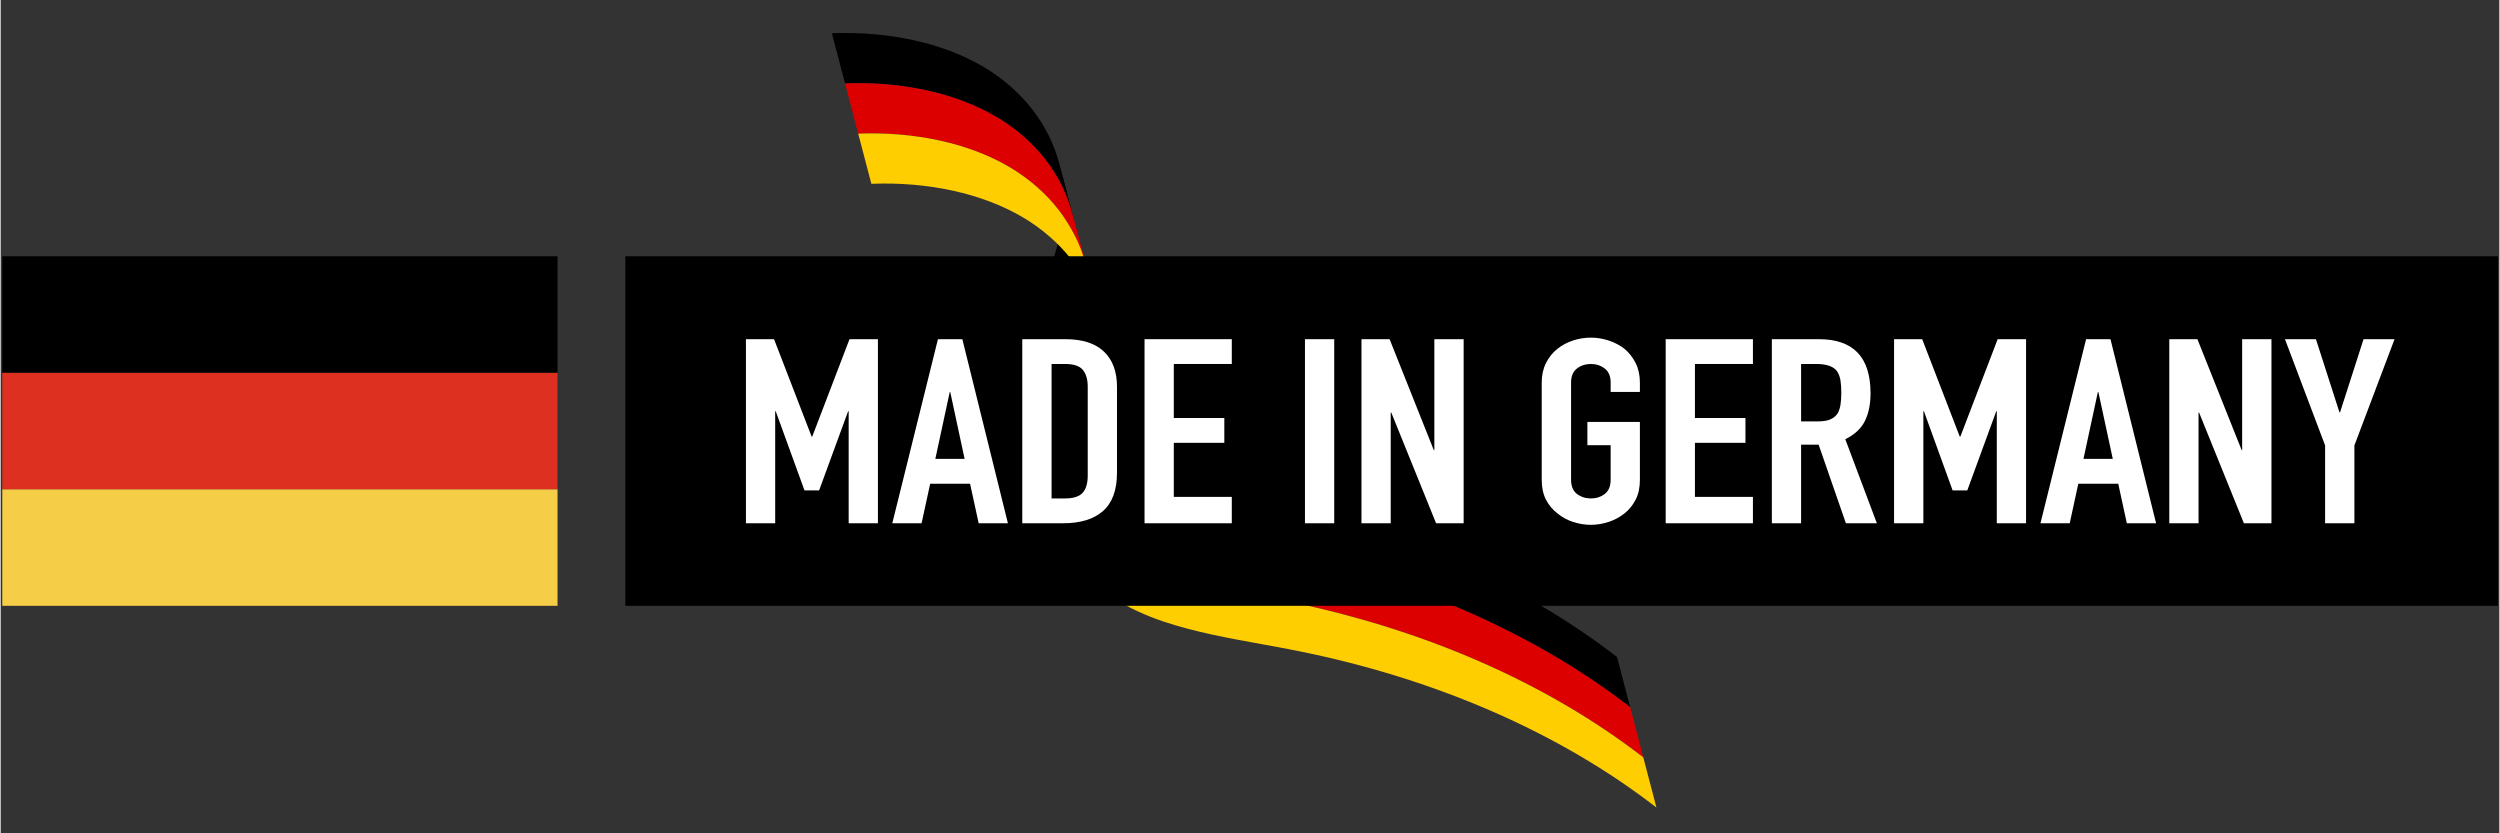
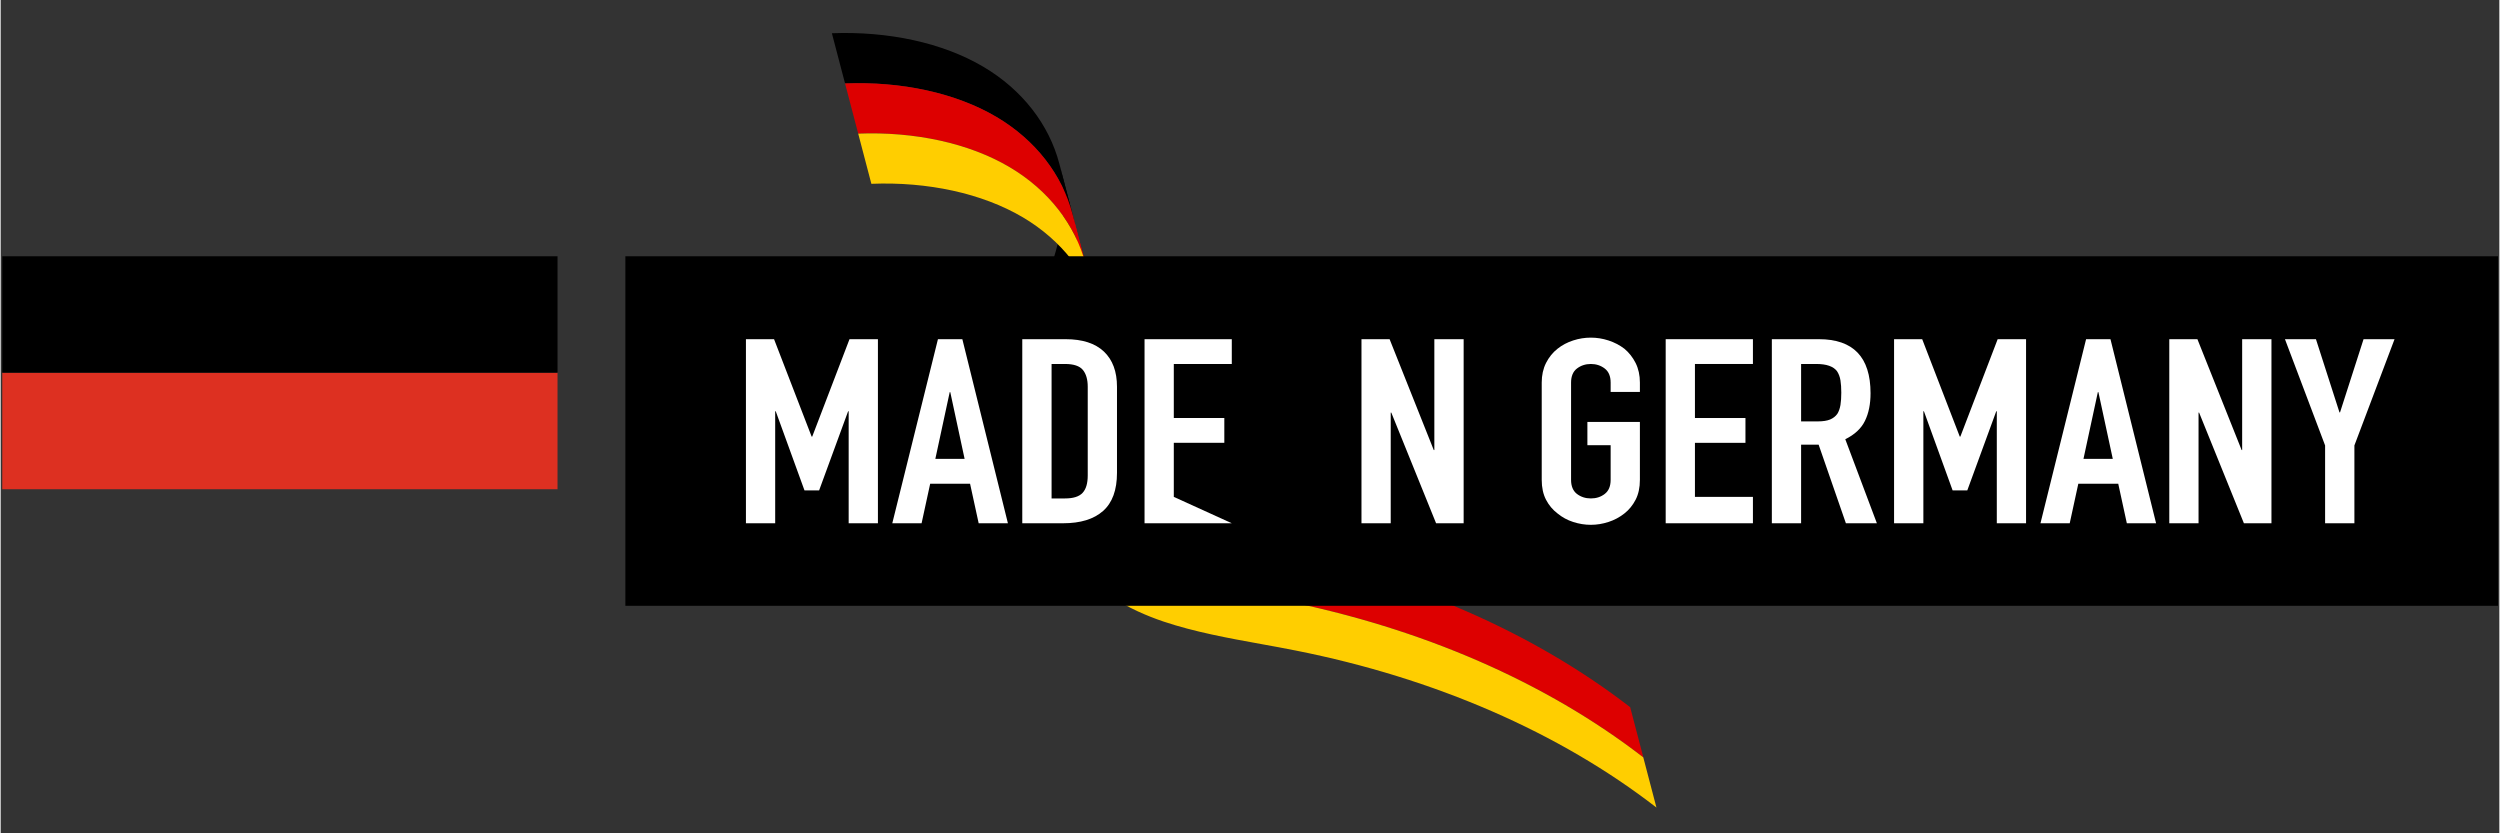
<svg xmlns="http://www.w3.org/2000/svg" width="300" zoomAndPan="magnify" viewBox="0 0 224.88 75" height="100" preserveAspectRatio="xMidYMid meet" version="1.2">
  <rect x="0" y="0" width="224.88" height="75" fill="#333333" stroke="none" />
  <defs>
    <clipPath id="94902d3e95">
      <path d="M 92.488 35.145 L 147 35.145 L 147 64 L 92.488 64 Z M 92.488 35.145 " />
    </clipPath>
    <clipPath id="65e154abaf">
-       <path d="M 96.133 48.738 L 92.582 35.188 C 92.664 35.492 92.762 35.789 92.883 36.082 C 94.262 39.457 98.117 41.371 101.113 42.383 C 103.883 43.316 106.953 43.875 109.926 44.414 C 110.941 44.594 111.988 44.789 113.012 44.996 C 125.512 47.477 136.738 52.363 145.477 59.125 L 149.02 72.68 C 140.293 65.918 129.062 61.031 116.551 58.547 C 115.531 58.344 114.484 58.152 113.469 57.969 C 110.5 57.434 107.426 56.871 104.652 55.938 C 101.66 54.926 97.805 53.012 96.422 49.637 C 96.309 49.344 96.211 49.043 96.133 48.738 Z M 96.133 48.738 " />
-     </clipPath>
+       </clipPath>
    <clipPath id="24fc43541e">
      <path d="M 93 39 L 148 39 L 148 69 L 93 69 Z M 93 39 " />
    </clipPath>
    <clipPath id="d465aef692">
      <path d="M 96.133 48.738 L 92.582 35.188 C 92.664 35.492 92.762 35.789 92.883 36.082 C 94.262 39.457 98.117 41.371 101.113 42.383 C 103.883 43.316 106.953 43.875 109.926 44.414 C 110.941 44.594 111.988 44.789 113.012 44.996 C 125.512 47.477 136.738 52.363 145.477 59.125 L 149.02 72.68 C 140.293 65.918 129.062 61.031 116.551 58.547 C 115.531 58.344 114.484 58.152 113.469 57.969 C 110.5 57.434 107.426 56.871 104.652 55.938 C 101.66 54.926 97.805 53.012 96.422 49.637 C 96.309 49.344 96.211 49.043 96.133 48.738 Z M 96.133 48.738 " />
    </clipPath>
    <clipPath id="3191c9c541">
      <path d="M 94 44 L 149.016 44 L 149.016 72.68 L 94 72.68 Z M 94 44 " />
    </clipPath>
    <clipPath id="3b09977bf1">
      <path d="M 96.133 48.738 L 92.582 35.188 C 92.664 35.492 92.762 35.789 92.883 36.082 C 94.262 39.457 98.117 41.371 101.113 42.383 C 103.883 43.316 106.953 43.875 109.926 44.414 C 110.941 44.594 111.988 44.789 113.012 44.996 C 125.512 47.477 136.738 52.363 145.477 59.125 L 149.02 72.68 C 140.293 65.918 129.062 61.031 116.551 58.547 C 115.531 58.344 114.484 58.152 113.469 57.969 C 110.5 57.434 107.426 56.871 104.652 55.938 C 101.66 54.926 97.805 53.012 96.422 49.637 C 96.309 49.344 96.211 49.043 96.133 48.738 Z M 96.133 48.738 " />
    </clipPath>
    <clipPath id="eef5576e4c">
      <path d="M 92.312 14.586 L 97 14.586 L 97 40 L 92.312 40 Z M 92.312 14.586 " />
    </clipPath>
    <clipPath id="b346fc3238">
      <path d="M 98.828 28.285 C 99.254 29.906 99.359 31.547 99.145 33.211 C 98.887 35.188 98.199 37.242 97.539 39.227 C 96.465 42.445 95.355 45.766 96.133 48.738 L 92.582 35.188 C 91.805 32.215 92.914 28.898 93.988 25.676 C 94.652 23.691 95.336 21.641 95.594 19.66 C 95.809 18 95.703 16.355 95.277 14.738 C 96.344 18.801 97.766 24.223 98.828 28.285 Z M 98.828 28.285 " />
    </clipPath>
    <clipPath id="9b387cc444">
      <path d="M 93 19 L 99 19 L 99 45 L 93 45 Z M 93 19 " />
    </clipPath>
    <clipPath id="0deb96d470">
      <path d="M 98.828 28.285 C 99.254 29.906 99.359 31.547 99.145 33.211 C 98.887 35.188 98.199 37.242 97.539 39.227 C 96.465 42.445 95.355 45.766 96.133 48.738 L 92.582 35.188 C 91.805 32.215 92.914 28.898 93.988 25.676 C 94.652 23.691 95.336 21.641 95.594 19.66 C 95.809 18 95.703 16.355 95.277 14.738 C 96.344 18.801 97.766 24.223 98.828 28.285 Z M 98.828 28.285 " />
    </clipPath>
    <clipPath id="d0b8a894b3">
-       <path d="M 94 23 L 99.297 23 L 99.297 48.906 L 94 48.906 Z M 94 23 " />
-     </clipPath>
+       </clipPath>
    <clipPath id="59f99b334c">
      <path d="M 98.828 28.285 C 99.254 29.906 99.359 31.547 99.145 33.211 C 98.887 35.188 98.199 37.242 97.539 39.227 C 96.465 42.445 95.355 45.766 96.133 48.738 L 92.582 35.188 C 91.805 32.215 92.914 28.898 93.988 25.676 C 94.652 23.691 95.336 21.641 95.594 19.66 C 95.809 18 95.703 16.355 95.277 14.738 C 96.344 18.801 97.766 24.223 98.828 28.285 Z M 98.828 28.285 " />
    </clipPath>
    <clipPath id="472f8420f1">
      <path d="M 74.805 2.969 L 97 2.969 L 97 20 L 74.805 20 Z M 74.805 2.969 " />
    </clipPath>
    <clipPath id="da7fcbbce7">
      <path d="M 95.281 14.738 L 98.832 28.285 C 97.914 24.773 95.516 21.641 91.992 19.555 C 88.324 17.391 83.426 16.34 78.363 16.543 L 74.809 2.992 C 79.871 2.797 84.773 3.84 88.438 6.004 C 91.965 8.09 94.359 11.223 95.281 14.738 Z M 95.281 14.738 " />
    </clipPath>
    <clipPath id="b2306aa9b4">
      <path d="M 75 7 L 98 7 L 98 24 L 75 24 Z M 75 7 " />
    </clipPath>
    <clipPath id="90bbb9164e">
      <path d="M 95.281 14.738 L 98.832 28.285 C 97.914 24.773 95.516 21.641 91.992 19.555 C 88.324 17.391 83.426 16.34 78.363 16.543 L 74.809 2.992 C 79.871 2.797 84.773 3.84 88.438 6.004 C 91.965 8.09 94.359 11.223 95.281 14.738 Z M 95.281 14.738 " />
    </clipPath>
    <clipPath id="b0caf499d6">
      <path d="M 77 12 L 98.949 12 L 98.949 28.352 L 77 28.352 Z M 77 12 " />
    </clipPath>
    <clipPath id="f238222848">
      <path d="M 95.281 14.738 L 98.832 28.285 C 97.914 24.773 95.516 21.641 91.992 19.555 C 88.324 17.391 83.426 16.34 78.363 16.543 L 74.809 2.992 C 79.871 2.797 84.773 3.84 88.438 6.004 C 91.965 8.09 94.359 11.223 95.281 14.738 Z M 95.281 14.738 " />
    </clipPath>
    <clipPath id="d163217b92">
      <path d="M 56 23.066 L 224.762 23.066 L 224.762 54.551 L 56 54.551 Z M 56 23.066 " />
    </clipPath>
    <clipPath id="ebc5f103e6">
      <path d="M 0 44 L 51 44 L 51 54.551 L 0 54.551 Z M 0 44 " />
    </clipPath>
    <clipPath id="2a483c3e0e">
      <path d="M 0 23.066 L 51 23.066 L 51 34 L 0 34 Z M 0 23.066 " />
    </clipPath>
  </defs>
  <g id="1394041bdc">
    <g clip-rule="nonzero" clip-path="url(#94902d3e95)">
      <g clip-rule="nonzero" clip-path="url(#65e154abaf)">
        <path style=" stroke:none;fill-rule:nonzero;fill:#000000;fill-opacity:1;" d="M 146.656 63.648 C 137.926 56.887 126.695 51.996 114.188 49.516 C 113.164 49.312 112.117 49.121 111.105 48.938 C 108.137 48.398 105.059 47.84 102.289 46.902 C 99.297 45.891 95.445 43.977 94.059 40.602 C 93.941 40.309 93.844 40.012 93.762 39.707 L 92.578 35.191 C 92.656 35.496 92.758 35.793 92.875 36.082 C 94.258 39.461 98.113 41.375 101.105 42.387 C 103.879 43.32 106.949 43.879 109.922 44.422 C 110.938 44.598 111.984 44.793 113.004 44.996 C 125.508 47.48 136.734 52.371 145.473 59.133 L 146.656 63.648 " />
      </g>
    </g>
    <g clip-rule="nonzero" clip-path="url(#24fc43541e)">
      <g clip-rule="nonzero" clip-path="url(#d465aef692)">
        <path style=" stroke:none;fill-rule:nonzero;fill:#dd0000;fill-opacity:1;" d="M 147.84 68.164 C 139.109 61.402 127.879 56.516 115.371 54.031 C 114.348 53.828 113.301 53.641 112.289 53.453 C 109.32 52.918 106.242 52.355 103.473 51.418 C 100.48 50.41 96.621 48.496 95.242 45.117 C 95.125 44.828 95.023 44.527 94.941 44.223 L 93.758 39.707 C 93.84 40.012 93.941 40.309 94.059 40.602 C 95.438 43.977 99.293 45.891 102.289 46.902 C 105.059 47.84 108.133 48.395 111.105 48.938 C 112.117 49.113 113.164 49.312 114.188 49.516 C 126.691 51.996 137.914 56.887 146.656 63.648 L 147.84 68.164 " />
      </g>
    </g>
    <g clip-rule="nonzero" clip-path="url(#3191c9c541)">
      <g clip-rule="nonzero" clip-path="url(#3b09977bf1)">
        <path style=" stroke:none;fill-rule:nonzero;fill:#ffce00;fill-opacity:1;" d="M 149.02 72.68 C 140.293 65.918 129.062 61.031 116.551 58.547 C 115.531 58.344 114.484 58.152 113.469 57.969 C 110.5 57.434 107.426 56.871 104.652 55.938 C 101.66 54.926 97.805 53.012 96.422 49.637 C 96.305 49.344 96.203 49.047 96.125 48.742 L 94.941 44.223 C 95.023 44.527 95.121 44.828 95.238 45.117 C 96.621 48.496 100.477 50.41 103.469 51.418 C 106.242 52.355 109.312 52.914 112.285 53.453 C 113.301 53.633 114.348 53.828 115.367 54.031 C 127.871 56.516 139.098 61.402 147.836 68.164 L 149.02 72.68 " />
      </g>
    </g>
    <g clip-rule="nonzero" clip-path="url(#eef5576e4c)">
      <g clip-rule="nonzero" clip-path="url(#b346fc3238)">
        <path style=" stroke:none;fill-rule:nonzero;fill:#000000;fill-opacity:1;" d="M 93.766 39.703 C 92.988 36.734 94.098 33.414 95.172 30.195 C 95.836 28.207 96.52 26.156 96.777 24.18 C 96.992 22.516 96.887 20.875 96.461 19.254 L 95.281 14.738 C 95.707 16.359 95.809 18 95.594 19.66 C 95.336 21.641 94.652 23.691 93.988 25.676 C 92.914 28.895 91.805 32.215 92.586 35.188 L 93.77 39.703 " />
      </g>
    </g>
    <g clip-rule="nonzero" clip-path="url(#9b387cc444)">
      <g clip-rule="nonzero" clip-path="url(#0deb96d470)">
        <path style=" stroke:none;fill-rule:nonzero;fill:#dd0000;fill-opacity:1;" d="M 94.949 44.219 C 94.172 41.25 95.281 37.934 96.355 34.711 C 97.02 32.727 97.703 30.672 97.961 28.695 C 98.176 27.031 98.07 25.391 97.645 23.77 L 96.461 19.254 C 96.887 20.875 96.992 22.516 96.777 24.18 C 96.52 26.156 95.836 28.207 95.172 30.195 C 94.098 33.41 92.988 36.734 93.766 39.703 L 94.949 44.219 " />
      </g>
    </g>
    <g clip-rule="nonzero" clip-path="url(#d0b8a894b3)">
      <g clip-rule="nonzero" clip-path="url(#59f99b334c)">
        <path style=" stroke:none;fill-rule:nonzero;fill:#ffce00;fill-opacity:1;" d="M 96.133 48.738 C 95.355 45.766 96.465 42.445 97.539 39.227 C 98.199 37.242 98.887 35.188 99.145 33.211 C 99.359 31.547 99.254 29.906 98.828 28.285 L 97.645 23.77 C 98.07 25.391 98.176 27.031 97.961 28.695 C 97.703 30.672 97.02 32.727 96.355 34.711 C 95.281 37.93 94.172 41.25 94.949 44.219 L 95.301 45.574 L 95.996 48.285 C 96.035 48.422 96.082 48.602 96.117 48.738 " />
      </g>
    </g>
    <g clip-rule="nonzero" clip-path="url(#472f8420f1)">
      <g clip-rule="nonzero" clip-path="url(#da7fcbbce7)">
        <path style=" stroke:none;fill-rule:nonzero;fill:#000000;fill-opacity:1;" d="M 96.461 19.254 C 95.543 15.738 93.145 12.605 89.621 10.523 C 85.957 8.359 81.055 7.305 75.992 7.508 L 74.809 2.992 C 79.871 2.797 84.773 3.84 88.438 6.008 C 91.965 8.09 94.359 11.223 95.281 14.738 L 96.465 19.254 " />
      </g>
    </g>
    <g clip-rule="nonzero" clip-path="url(#b2306aa9b4)">
      <g clip-rule="nonzero" clip-path="url(#90bbb9164e)">
        <path style=" stroke:none;fill-rule:nonzero;fill:#dd0000;fill-opacity:1;" d="M 97.645 23.77 C 96.727 20.258 94.328 17.125 90.805 15.043 C 87.141 12.875 82.238 11.824 77.176 12.027 L 75.992 7.508 C 81.055 7.312 85.957 8.359 89.621 10.523 C 93.145 12.605 95.543 15.738 96.461 19.254 L 97.645 23.77 " />
      </g>
    </g>
    <g clip-rule="nonzero" clip-path="url(#b0caf499d6)">
      <g clip-rule="nonzero" clip-path="url(#f238222848)">
        <path style=" stroke:none;fill-rule:nonzero;fill:#ffce00;fill-opacity:1;" d="M 98.828 28.285 C 97.91 24.773 95.512 21.641 91.988 19.555 C 88.32 17.391 83.422 16.34 78.359 16.543 L 77.176 12.027 C 82.238 11.828 87.141 12.875 90.805 15.043 C 94.328 17.125 96.727 20.258 97.645 23.77 L 98.828 28.285 " />
      </g>
    </g>
    <g clip-rule="nonzero" clip-path="url(#d163217b92)">
      <path style=" stroke:none;fill-rule:nonzero;fill:#000000;fill-opacity:1;" d="M 56.223 23.055 L 224.762 23.055 L 224.762 54.523 L 56.223 54.523 Z M 56.223 23.055 " />
    </g>
    <path style=" stroke:none;fill-rule:nonzero;fill:#ffffff;fill-opacity:1;" d="M 67.074 47.094 L 67.074 30.527 L 69.605 30.527 L 72.988 39.297 L 73.039 39.297 L 76.395 30.527 L 78.953 30.527 L 78.953 47.094 L 76.32 47.094 L 76.32 37.016 L 76.27 37.016 L 73.66 44.137 L 72.344 44.137 L 69.758 37.016 L 69.707 37.016 L 69.707 47.094 Z M 67.074 47.094 " />
    <path style=" stroke:none;fill-rule:nonzero;fill:#ffffff;fill-opacity:1;" d="M 80.246 47.094 L 84.355 30.527 L 86.551 30.527 L 90.652 47.094 L 88.02 47.094 L 87.246 43.535 L 83.656 43.535 L 82.883 47.094 Z M 86.754 41.297 L 85.465 35.293 L 85.414 35.293 L 84.121 41.297 Z M 86.754 41.297 " />
    <path style=" stroke:none;fill-rule:nonzero;fill:#ffffff;fill-opacity:1;" d="M 91.945 47.094 L 91.945 30.527 L 95.844 30.527 C 97.359 30.527 98.508 30.898 99.293 31.641 C 100.078 32.387 100.469 33.441 100.469 34.809 L 100.469 42.555 C 100.469 44.105 100.051 45.25 99.215 45.988 C 98.383 46.727 97.18 47.094 95.613 47.094 Z M 94.582 32.758 L 94.582 44.859 L 95.797 44.859 C 96.535 44.859 97.059 44.695 97.371 44.359 C 97.684 44.023 97.836 43.504 97.836 42.789 L 97.836 34.809 C 97.836 34.156 97.691 33.648 97.398 33.293 C 97.105 32.938 96.57 32.758 95.797 32.758 Z M 94.582 32.758 " />
-     <path style=" stroke:none;fill-rule:nonzero;fill:#ffffff;fill-opacity:1;" d="M 102.949 47.094 L 102.949 30.527 L 110.801 30.527 L 110.801 32.758 L 105.582 32.758 L 105.582 37.621 L 110.129 37.621 L 110.129 39.855 L 105.582 39.855 L 105.582 44.719 L 110.801 44.719 L 110.801 47.094 Z M 102.949 47.094 " />
-     <path style=" stroke:none;fill-rule:nonzero;fill:#ffffff;fill-opacity:1;" d="M 117.387 30.527 L 120.02 30.527 L 120.02 47.094 L 117.387 47.094 Z M 117.387 30.527 " />
+     <path style=" stroke:none;fill-rule:nonzero;fill:#ffffff;fill-opacity:1;" d="M 102.949 47.094 L 102.949 30.527 L 110.801 30.527 L 110.801 32.758 L 105.582 32.758 L 105.582 37.621 L 110.129 37.621 L 110.129 39.855 L 105.582 39.855 L 105.582 44.719 L 110.801 47.094 Z M 102.949 47.094 " />
    <path style=" stroke:none;fill-rule:nonzero;fill:#ffffff;fill-opacity:1;" d="M 122.473 47.094 L 122.473 30.527 L 125.004 30.527 L 128.98 40.508 L 129.031 40.508 L 129.031 30.527 L 131.668 30.527 L 131.668 47.094 L 129.188 47.094 L 125.156 37.133 L 125.105 37.133 L 125.105 47.094 Z M 122.473 47.094 " />
    <path style=" stroke:none;fill-rule:nonzero;fill:#ffffff;fill-opacity:1;" d="M 138.695 34.434 C 138.695 33.77 138.824 33.18 139.082 32.668 C 139.34 32.156 139.684 31.73 140.117 31.387 C 140.527 31.059 141 30.812 141.523 30.641 C 142.051 30.469 142.582 30.387 143.113 30.387 C 143.648 30.387 144.176 30.469 144.703 30.641 C 145.23 30.812 145.707 31.059 146.137 31.387 C 146.547 31.73 146.887 32.156 147.145 32.668 C 147.402 33.18 147.531 33.77 147.531 34.434 L 147.531 35.273 L 144.898 35.273 L 144.898 34.434 C 144.898 33.859 144.719 33.438 144.367 33.168 C 144.016 32.898 143.598 32.758 143.117 32.758 C 142.637 32.758 142.215 32.898 141.863 33.168 C 141.512 33.438 141.336 33.863 141.336 34.434 L 141.336 43.184 C 141.336 43.758 141.512 44.18 141.863 44.453 C 142.219 44.723 142.637 44.859 143.117 44.859 C 143.598 44.859 144.016 44.727 144.367 44.453 C 144.723 44.18 144.898 43.758 144.898 43.184 L 144.898 40.066 L 142.805 40.066 L 142.805 37.973 L 147.531 37.973 L 147.531 43.184 C 147.531 43.883 147.402 44.48 147.145 44.977 C 146.887 45.473 146.551 45.887 146.137 46.211 C 145.707 46.551 145.227 46.809 144.703 46.977 C 144.176 47.148 143.648 47.234 143.113 47.234 C 142.582 47.234 142.051 47.148 141.523 46.977 C 141 46.809 140.531 46.551 140.117 46.211 C 139.684 45.883 139.34 45.473 139.082 44.977 C 138.824 44.48 138.695 43.883 138.695 43.184 Z M 138.695 34.434 " />
    <path style=" stroke:none;fill-rule:nonzero;fill:#ffffff;fill-opacity:1;" d="M 149.852 47.094 L 149.852 30.527 L 157.703 30.527 L 157.703 32.758 L 152.484 32.758 L 152.484 37.621 L 157.031 37.621 L 157.031 39.855 L 152.484 39.855 L 152.484 44.719 L 157.703 44.719 L 157.703 47.094 Z M 149.852 47.094 " />
    <path style=" stroke:none;fill-rule:nonzero;fill:#ffffff;fill-opacity:1;" d="M 159.406 47.094 L 159.406 30.527 L 163.641 30.527 C 166.738 30.527 168.289 32.145 168.289 35.391 C 168.289 36.367 168.121 37.195 167.785 37.879 C 167.453 38.562 166.863 39.113 166.016 39.531 L 168.859 47.094 L 166.07 47.094 L 163.617 40.02 L 162.039 40.02 L 162.039 47.094 Z M 162.039 32.758 L 162.039 37.926 L 163.539 37.926 C 164.004 37.926 164.375 37.867 164.652 37.754 C 164.926 37.637 165.141 37.469 165.297 37.25 C 165.434 37.035 165.527 36.766 165.582 36.449 C 165.633 36.129 165.656 35.762 165.656 35.34 C 165.656 34.922 165.633 34.555 165.582 34.234 C 165.531 33.918 165.426 33.641 165.27 33.406 C 164.941 32.973 164.324 32.758 163.41 32.758 Z M 162.039 32.758 " />
    <path style=" stroke:none;fill-rule:nonzero;fill:#ffffff;fill-opacity:1;" d="M 170.406 47.094 L 170.406 30.527 L 172.938 30.527 L 176.32 39.297 L 176.371 39.297 L 179.73 30.527 L 182.285 30.527 L 182.285 47.094 L 179.652 47.094 L 179.652 37.016 L 179.602 37.016 L 176.996 44.137 L 175.676 44.137 L 173.094 37.016 L 173.043 37.016 L 173.043 47.094 Z M 170.406 47.094 " />
    <path style=" stroke:none;fill-rule:nonzero;fill:#ffffff;fill-opacity:1;" d="M 183.582 47.094 L 187.688 30.527 L 189.883 30.527 L 193.988 47.094 L 191.355 47.094 L 190.582 43.535 L 186.988 43.535 L 186.215 47.094 Z M 190.09 41.297 L 188.797 35.293 L 188.746 35.293 L 187.453 41.297 Z M 190.09 41.297 " />
    <path style=" stroke:none;fill-rule:nonzero;fill:#ffffff;fill-opacity:1;" d="M 195.176 47.094 L 195.176 30.527 L 197.707 30.527 L 201.688 40.508 L 201.734 40.508 L 201.734 30.527 L 204.371 30.527 L 204.371 47.094 L 201.891 47.094 L 197.859 37.133 L 197.809 37.133 L 197.809 47.094 Z M 195.176 47.094 " />
    <path style=" stroke:none;fill-rule:nonzero;fill:#ffffff;fill-opacity:1;" d="M 209.199 47.094 L 209.199 40.09 L 205.586 30.527 L 208.375 30.527 L 210.492 37.113 L 210.543 37.113 L 212.66 30.527 L 215.449 30.527 L 211.836 40.09 L 211.836 47.094 Z M 209.199 47.094 " />
    <g clip-rule="nonzero" clip-path="url(#ebc5f103e6)">
-       <path style=" stroke:none;fill-rule:nonzero;fill:#f6cd46;fill-opacity:1;" d="M 0.145 44.031 L 50.117 44.031 L 50.117 54.523 L 0.145 54.523 Z M 0.145 44.031 " />
-     </g>
+       </g>
    <path style=" stroke:none;fill-rule:nonzero;fill:#dd3021;fill-opacity:1;" d="M 0.145 33.543 L 50.117 33.543 L 50.117 44.031 L 0.145 44.031 Z M 0.145 33.543 " />
    <g clip-rule="nonzero" clip-path="url(#2a483c3e0e)">
      <path style=" stroke:none;fill-rule:nonzero;fill:#000000;fill-opacity:1;" d="M 0.145 23.055 L 50.117 23.055 L 50.117 33.543 L 0.145 33.543 Z M 0.145 23.055 " />
    </g>
  </g>
</svg>